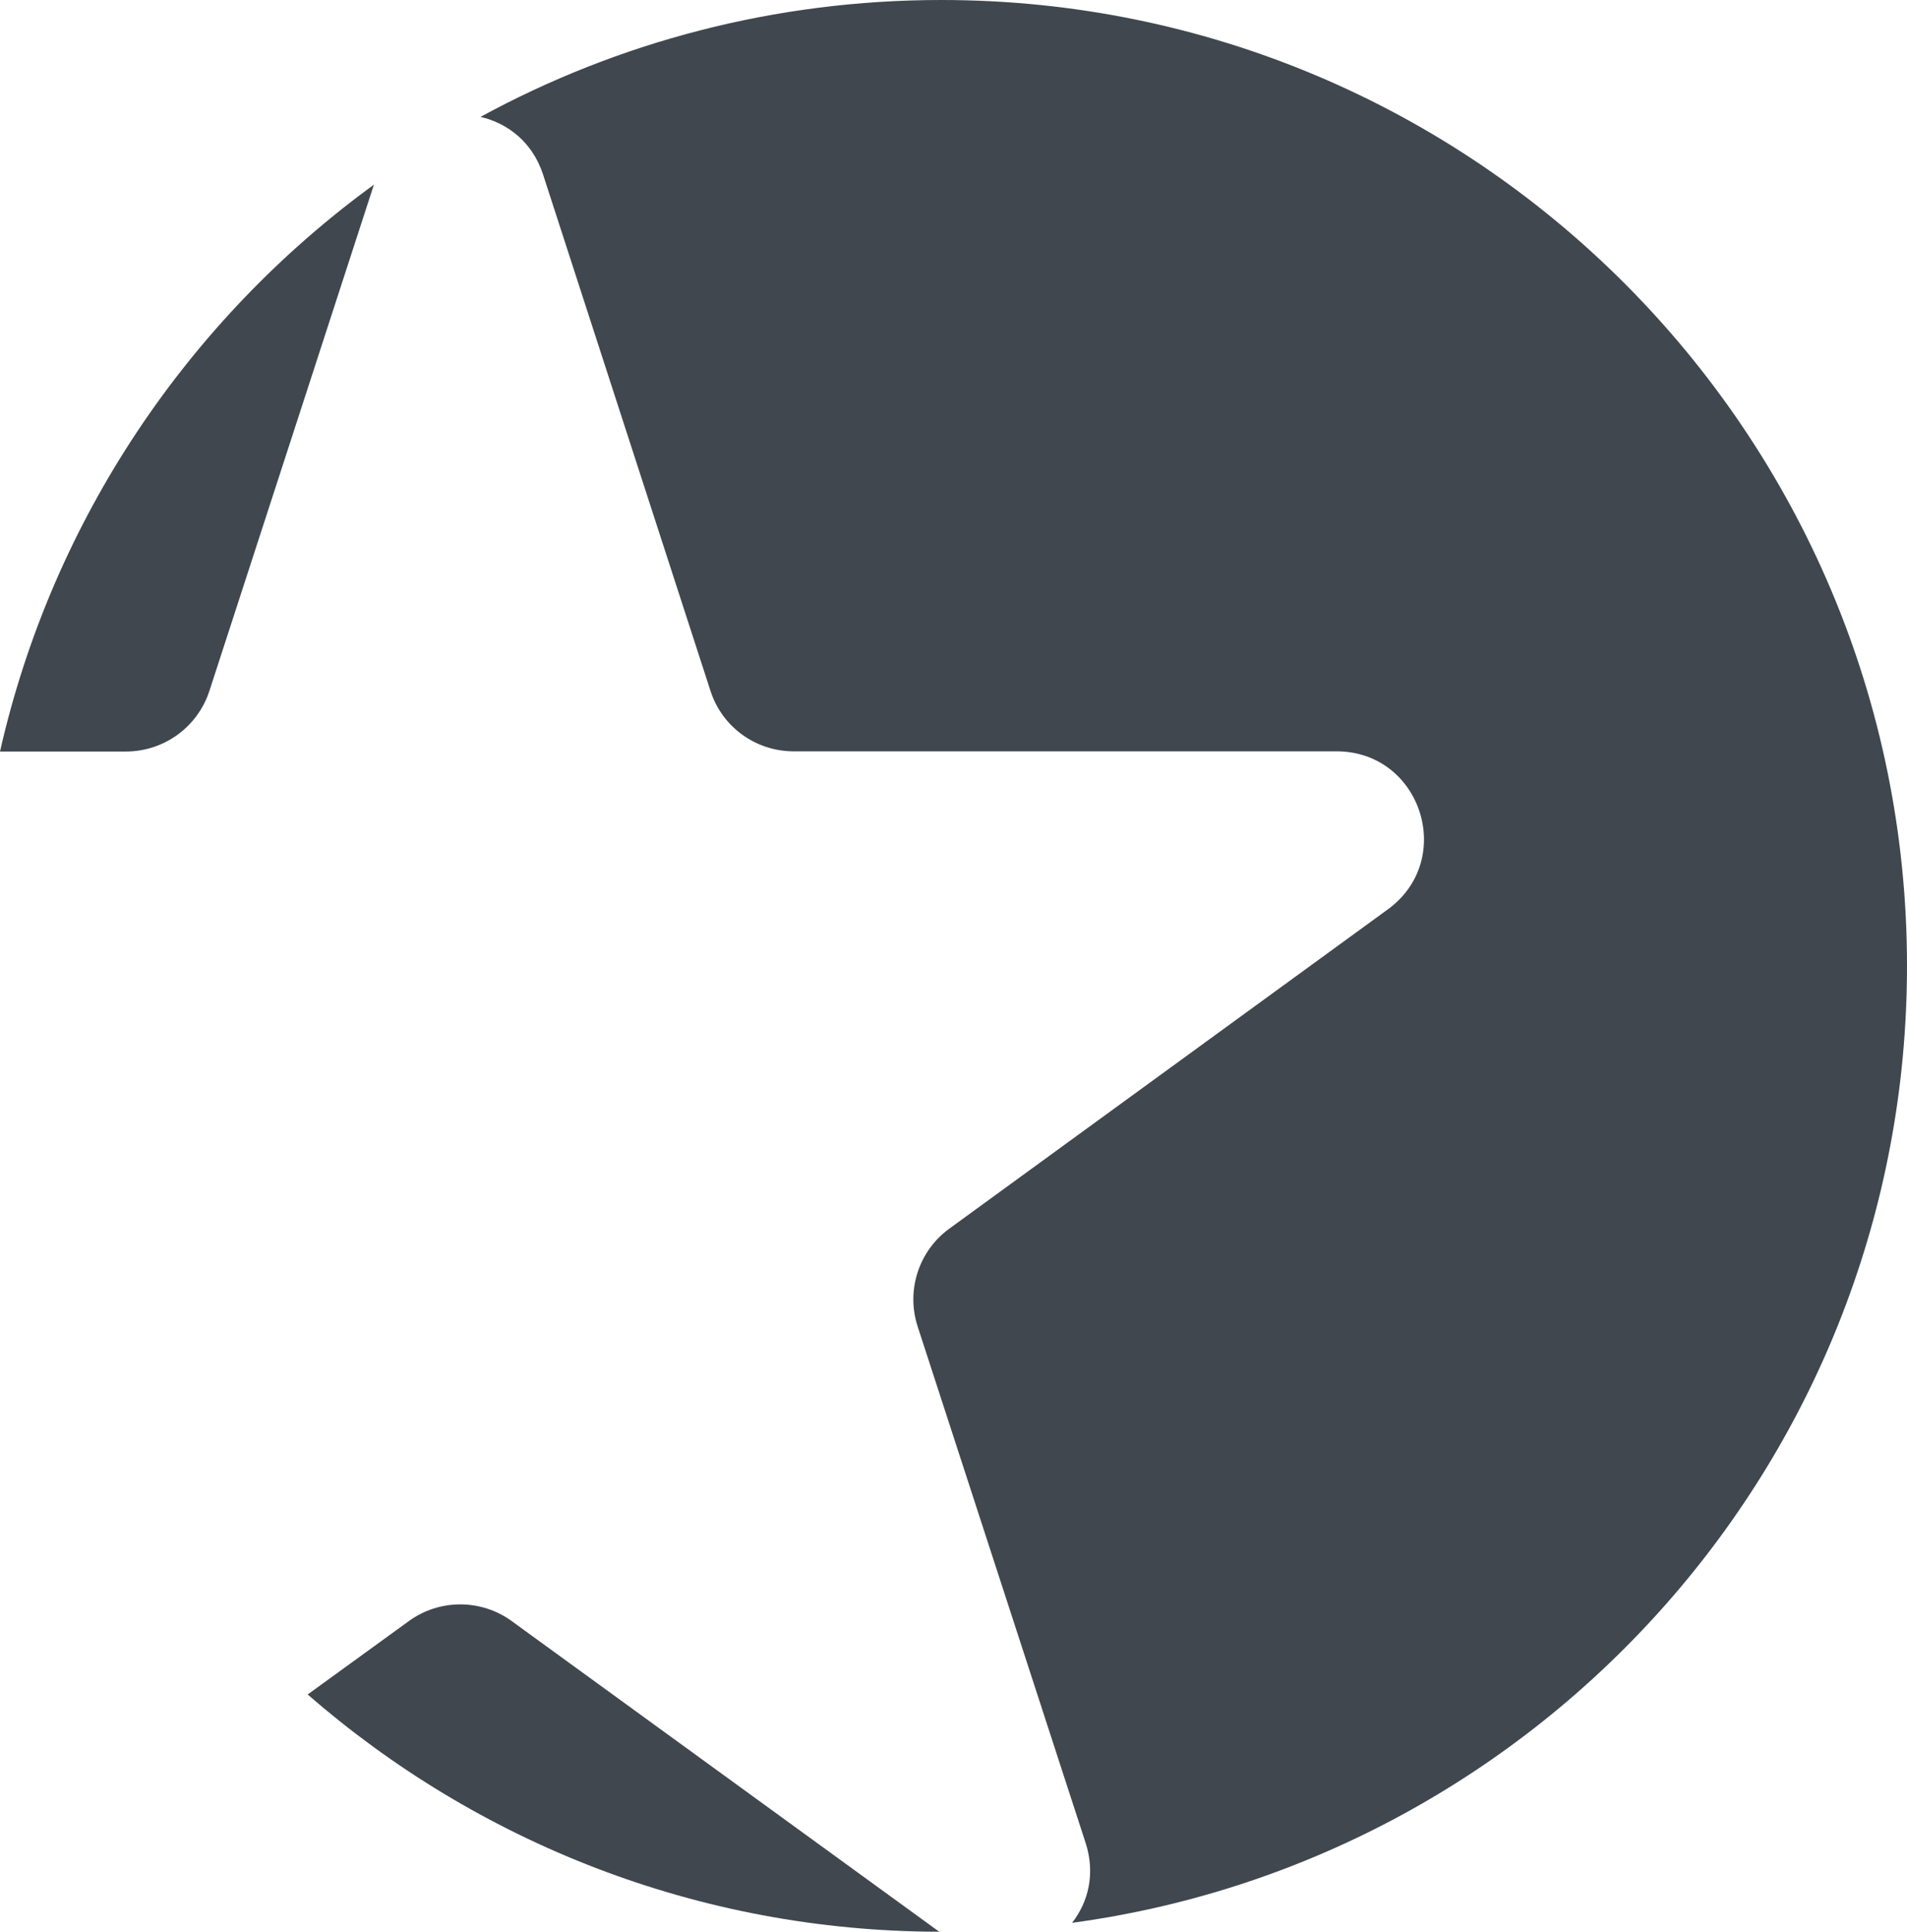
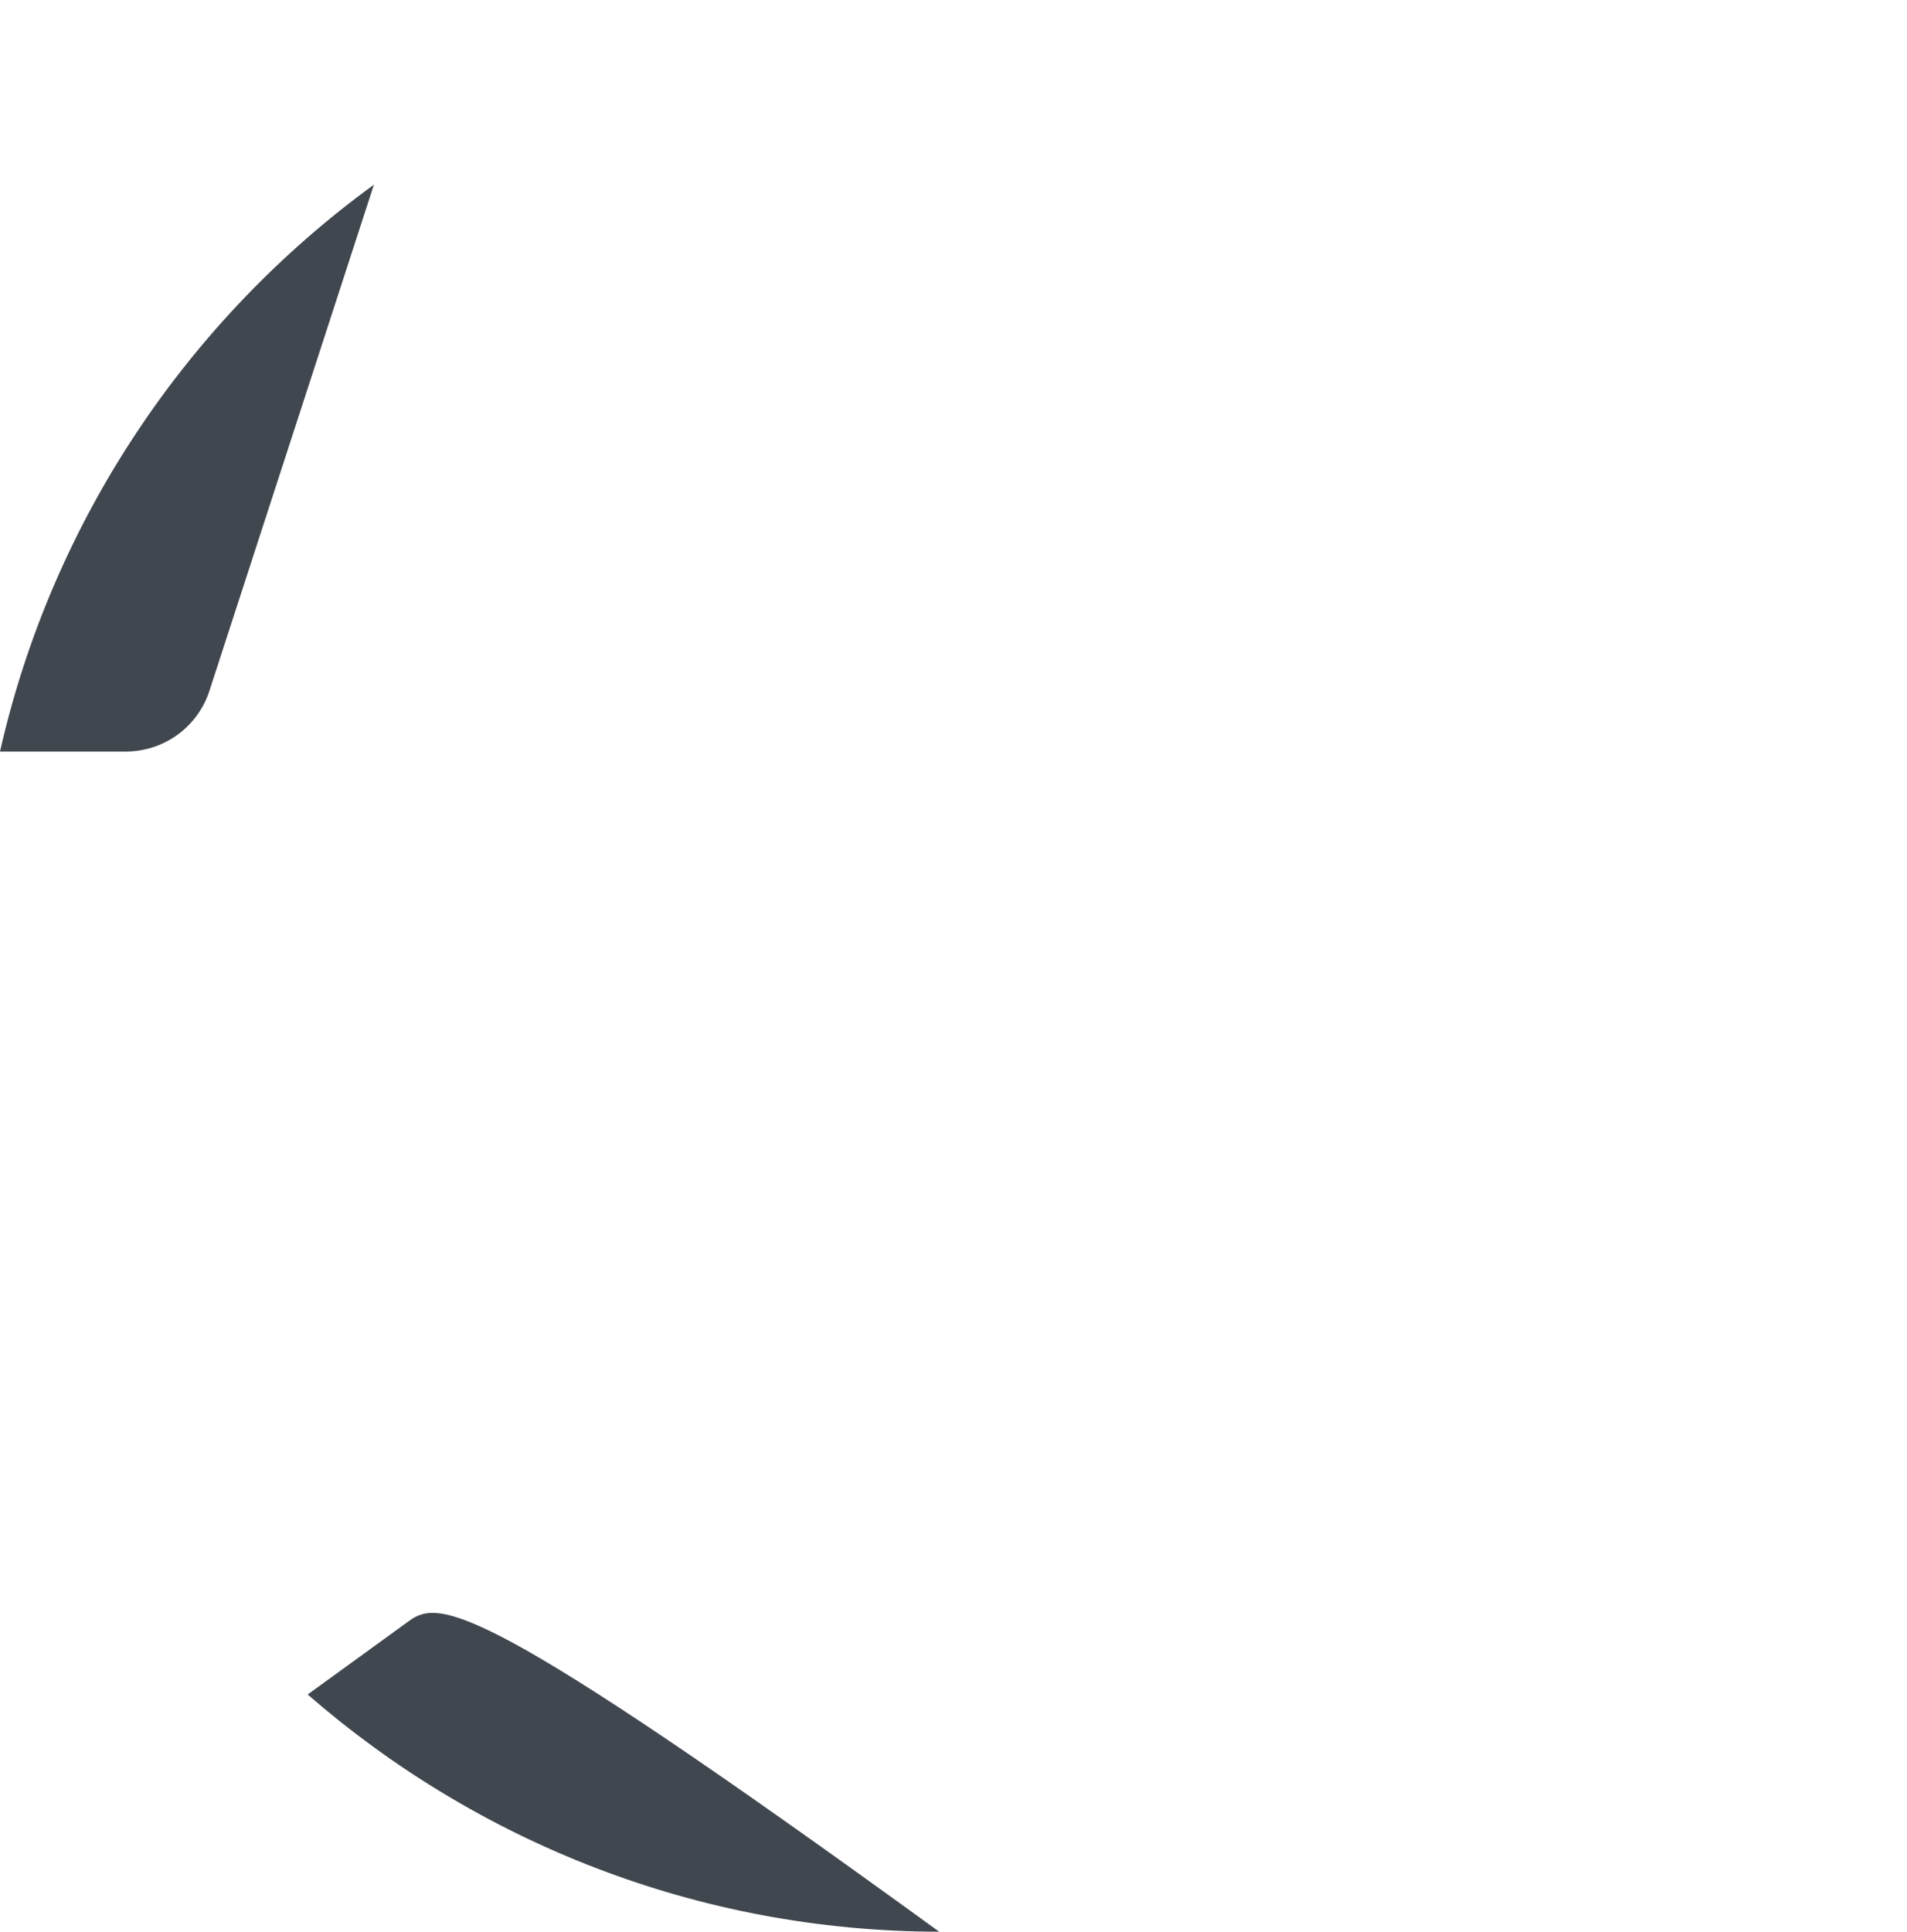
<svg xmlns="http://www.w3.org/2000/svg" version="1.1" id="Layer_1" x="0px" y="0px" viewBox="0 0 987.4 1000" style="enable-background:new 0 0 987.4 1000;" xml:space="preserve">
  <style type="text/css">
	.st0{fill:#40474F;}
</style>
-   <path class="st0" d="M211.7,839.1l-52.4,38c87.6,76.2,201.9,122.6,327,122.8L264.8,839C249,827.6,227.5,827.6,211.7,839.1z" />
+   <path class="st0" d="M211.7,839.1l-52.4,38c87.6,76.2,201.9,122.6,327,122.8C249,827.6,227.5,827.6,211.7,839.1z" />
  <path class="st0" d="M108.4,357.7l85.2-262.1C97.4,165.6,27.2,269.1,0,389h65.4C85,388.9,102.3,376.3,108.4,357.7z" />
-   <path class="st0" d="M487.4,0C401,0,319.7,21.9,248.8,60.5c14.2,3.3,27,13.2,32.4,29.9l86.7,267.3c6,18.6,23.4,31.2,43,31.2H692  c43.8,0,62,56,26.6,81.8L491.5,636c-15.8,11.5-22.4,31.9-16.4,50.5l87,267.4c5.1,15.8,1.5,30.5-7,41.4  C799.2,962.2,987.4,753.1,987.4,500C987.4,223.9,763.5,0,487.4,0z" />
</svg>